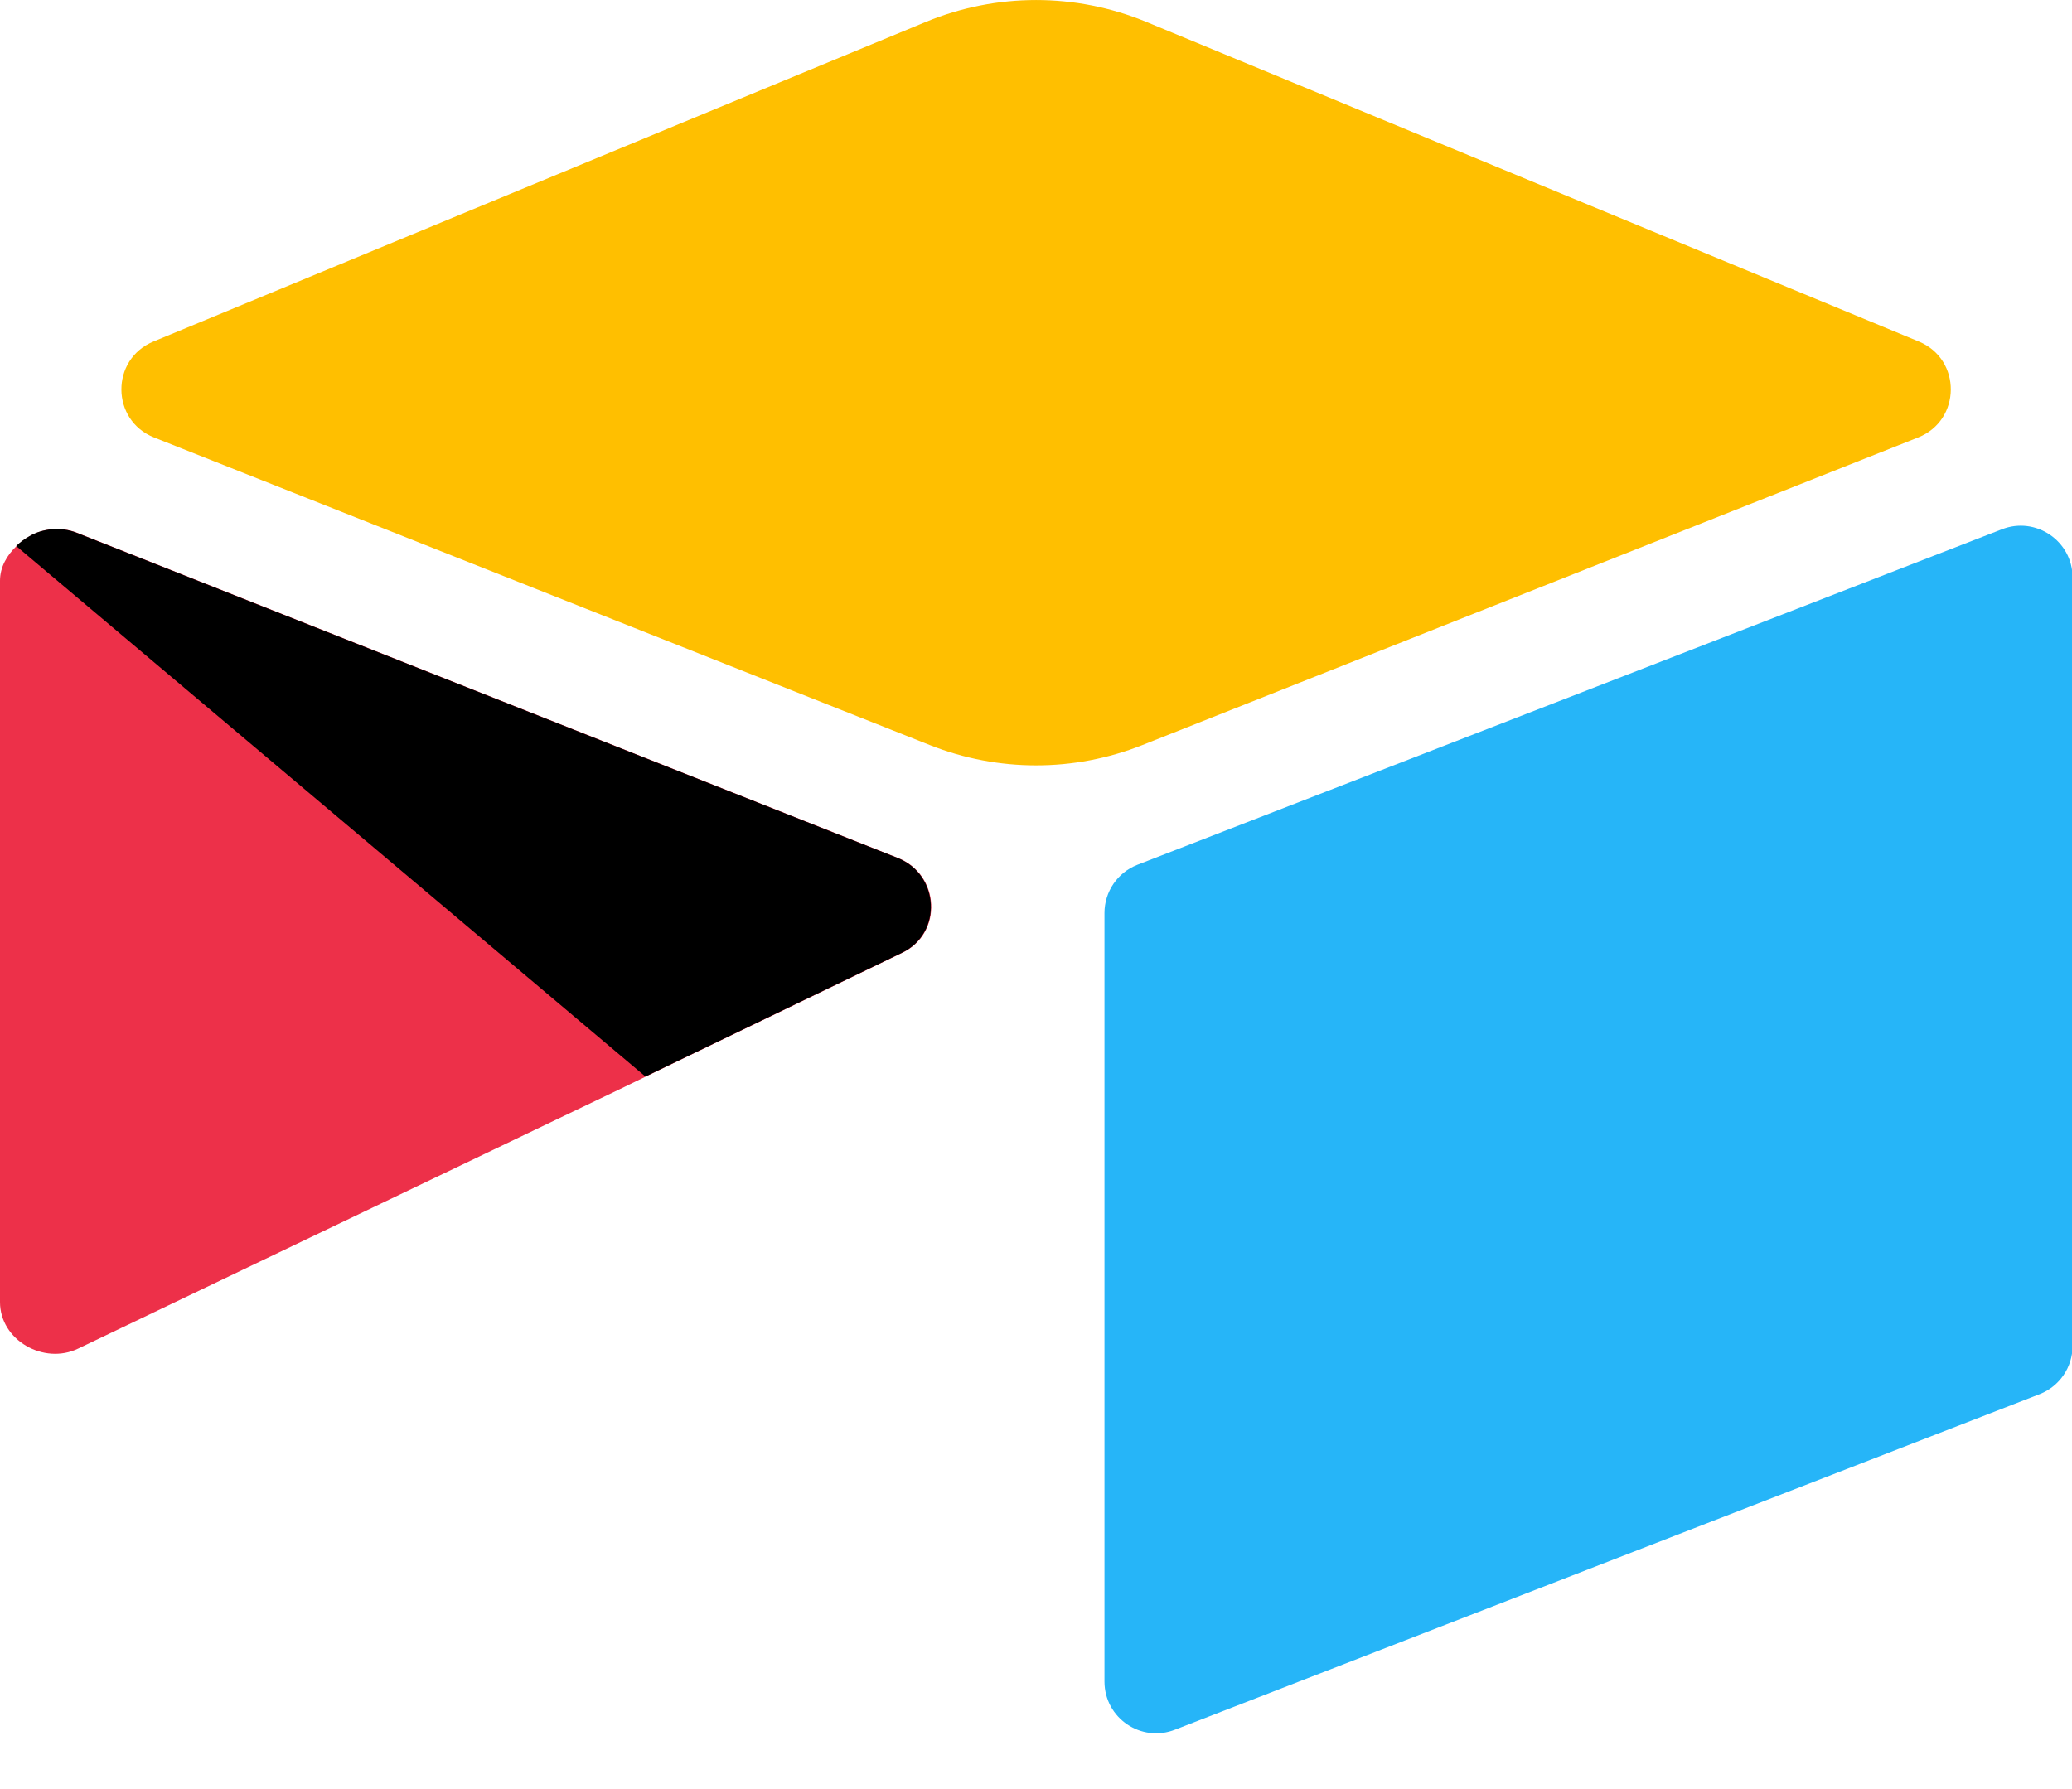
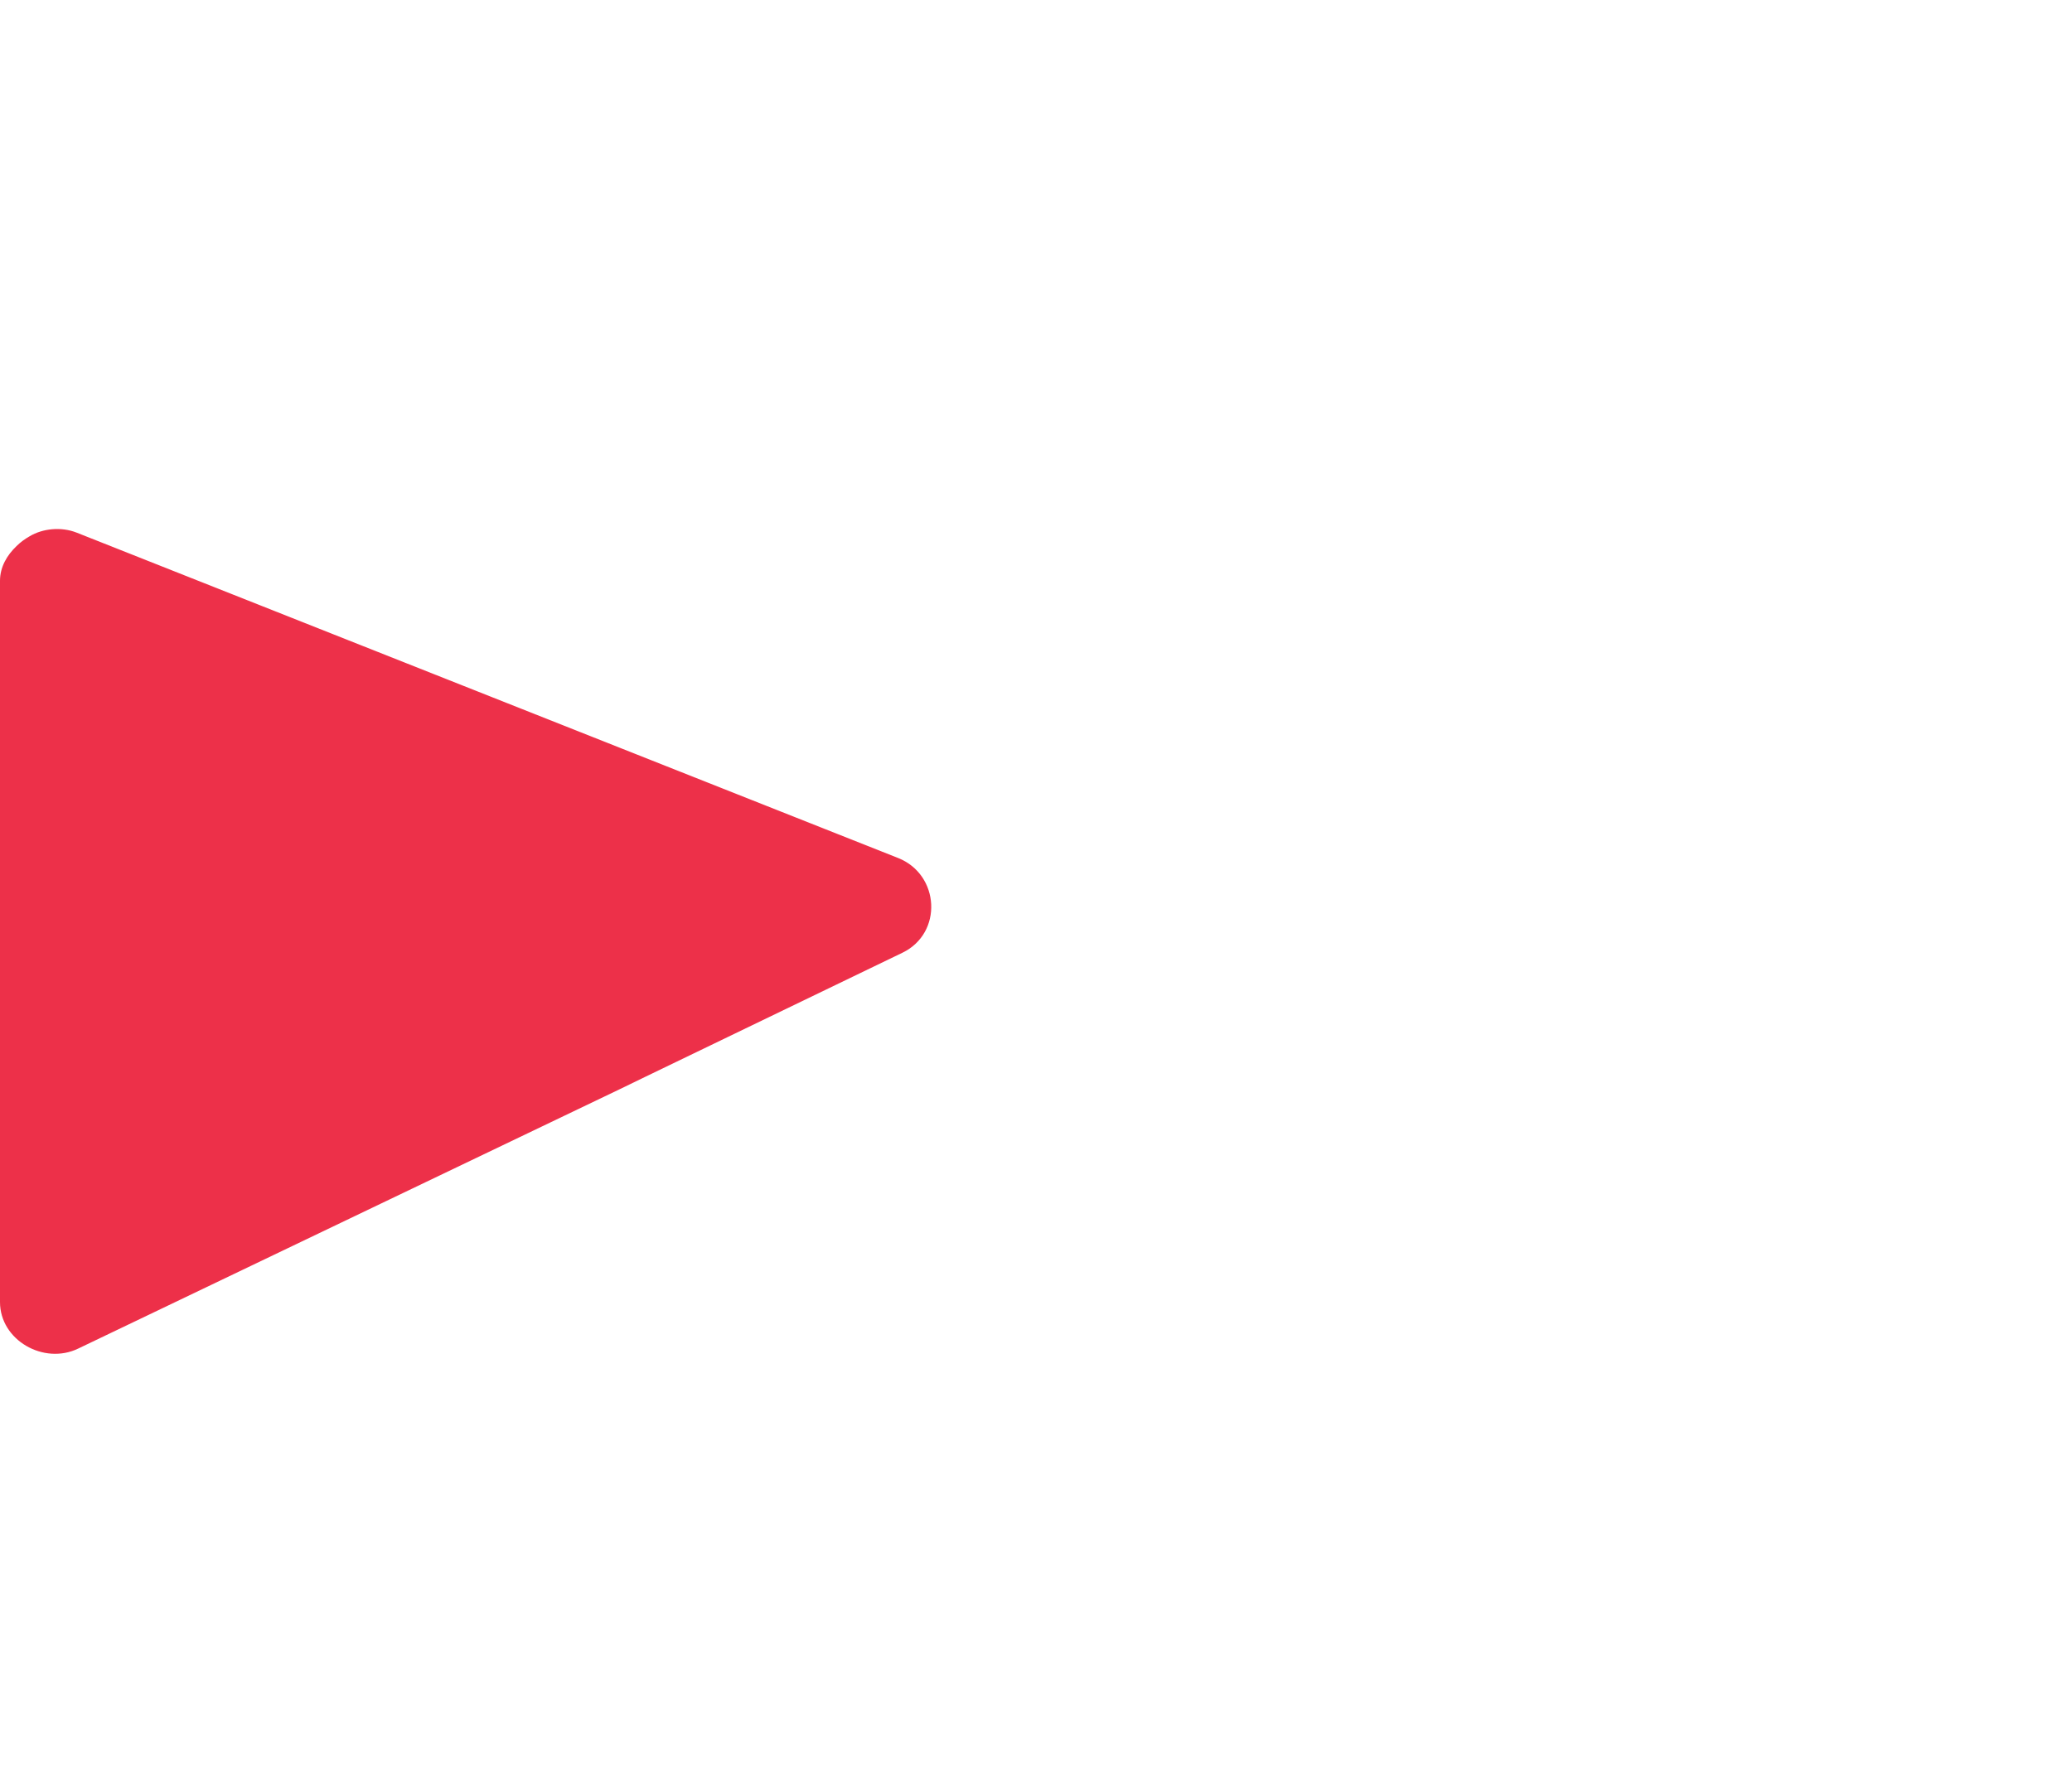
<svg xmlns="http://www.w3.org/2000/svg" width="22" height="19" viewBox="0 0 22 19" fill="none">
-   <path d="M9.832 0.232L1.629 3.627C1.172 3.816 1.177 4.464 1.636 4.646L9.874 7.913C10.598 8.2 11.404 8.2 12.128 7.913L20.366 4.646C20.825 4.464 20.83 3.816 20.374 3.627L12.17 0.232C11.421 -0.077 10.581 -0.077 9.832 0.232Z" fill="#FFBF00" />
-   <path d="M11.727 9.696V17.858C11.727 18.246 12.118 18.512 12.479 18.368L21.659 14.805C21.868 14.722 22.006 14.52 22.006 14.294V6.133C22.006 5.745 21.614 5.479 21.253 5.622L12.074 9.185C11.864 9.268 11.727 9.471 11.727 9.696Z" fill="#26B5F8" />
  <path d="M9.582 10.118L6.857 11.433L6.581 11.567L0.83 14.322C0.465 14.498 0 14.233 0 13.828V6.168C0 6.021 0.075 5.895 0.176 5.799C0.218 5.757 0.266 5.723 0.315 5.695C0.452 5.613 0.649 5.591 0.815 5.657L9.536 9.112C9.979 9.288 10.014 9.909 9.582 10.118Z" fill="#ED3049" />
-   <path d="M9.578 10.118L6.853 11.433L0.172 5.799C0.214 5.757 0.262 5.723 0.311 5.695C0.448 5.613 0.645 5.591 0.811 5.657L9.532 9.112C9.975 9.288 10.01 9.909 9.578 10.118Z" fill="black" fillOpacity="0.25" />
</svg>